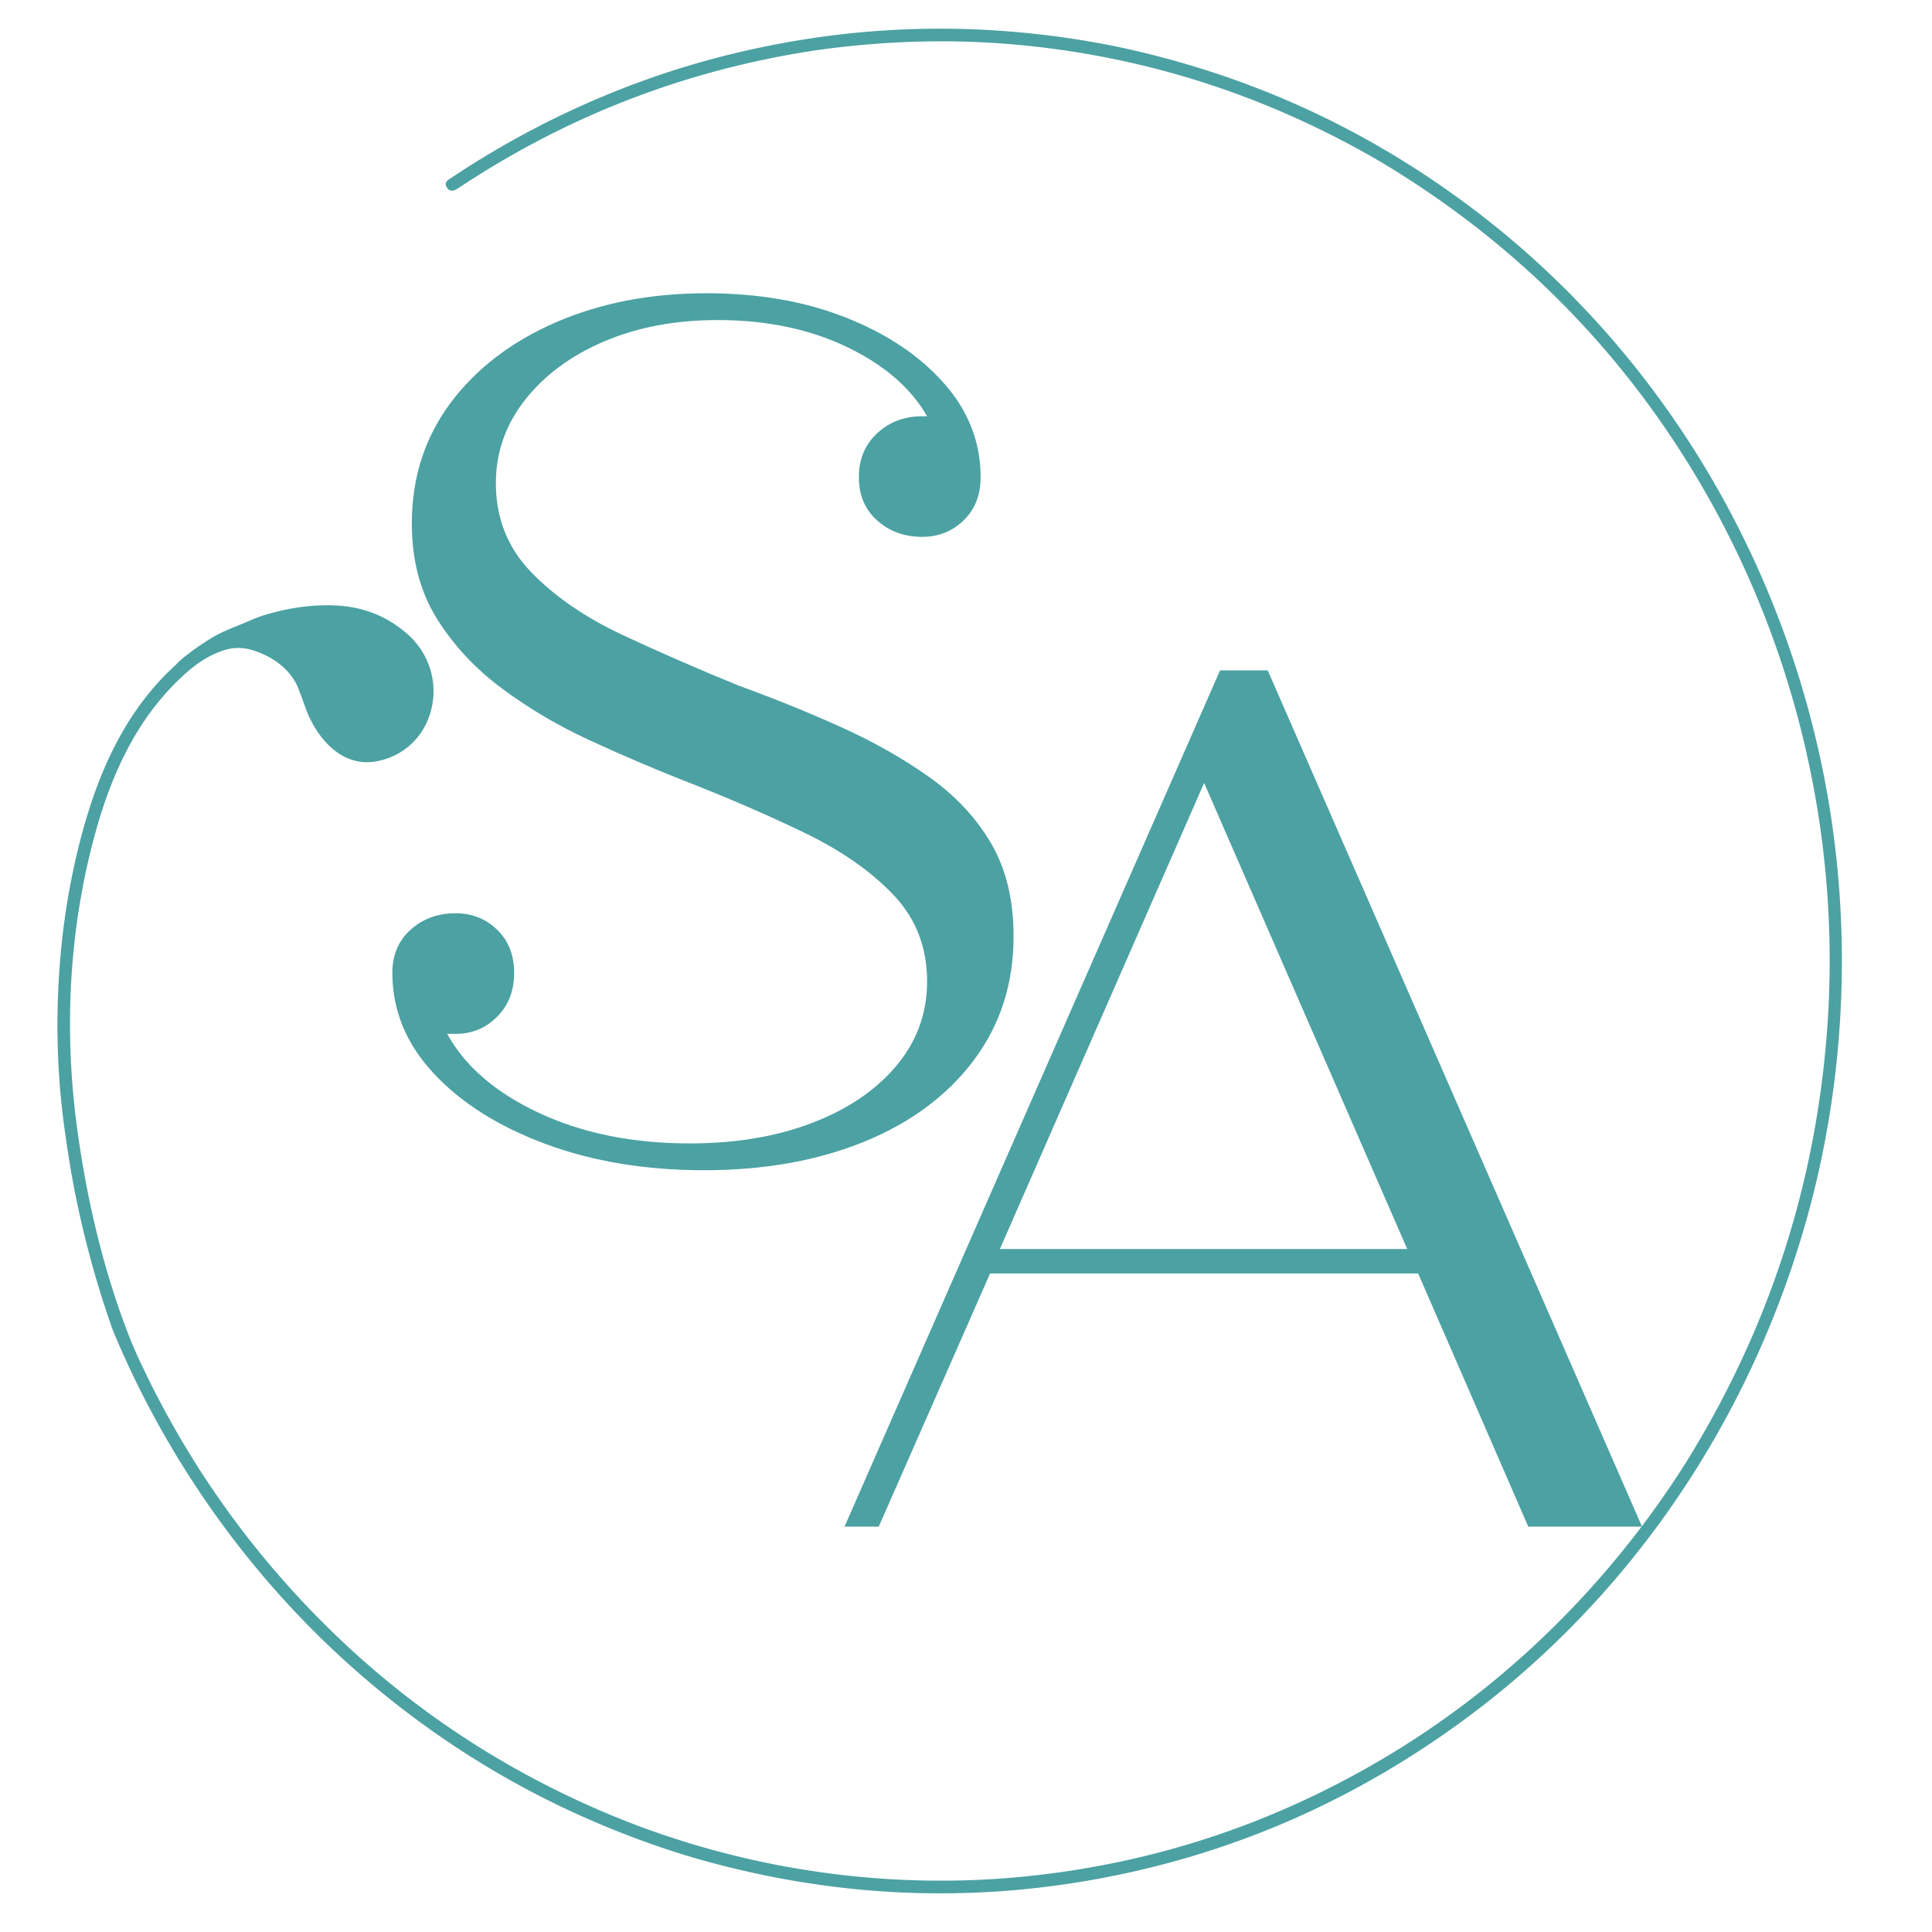
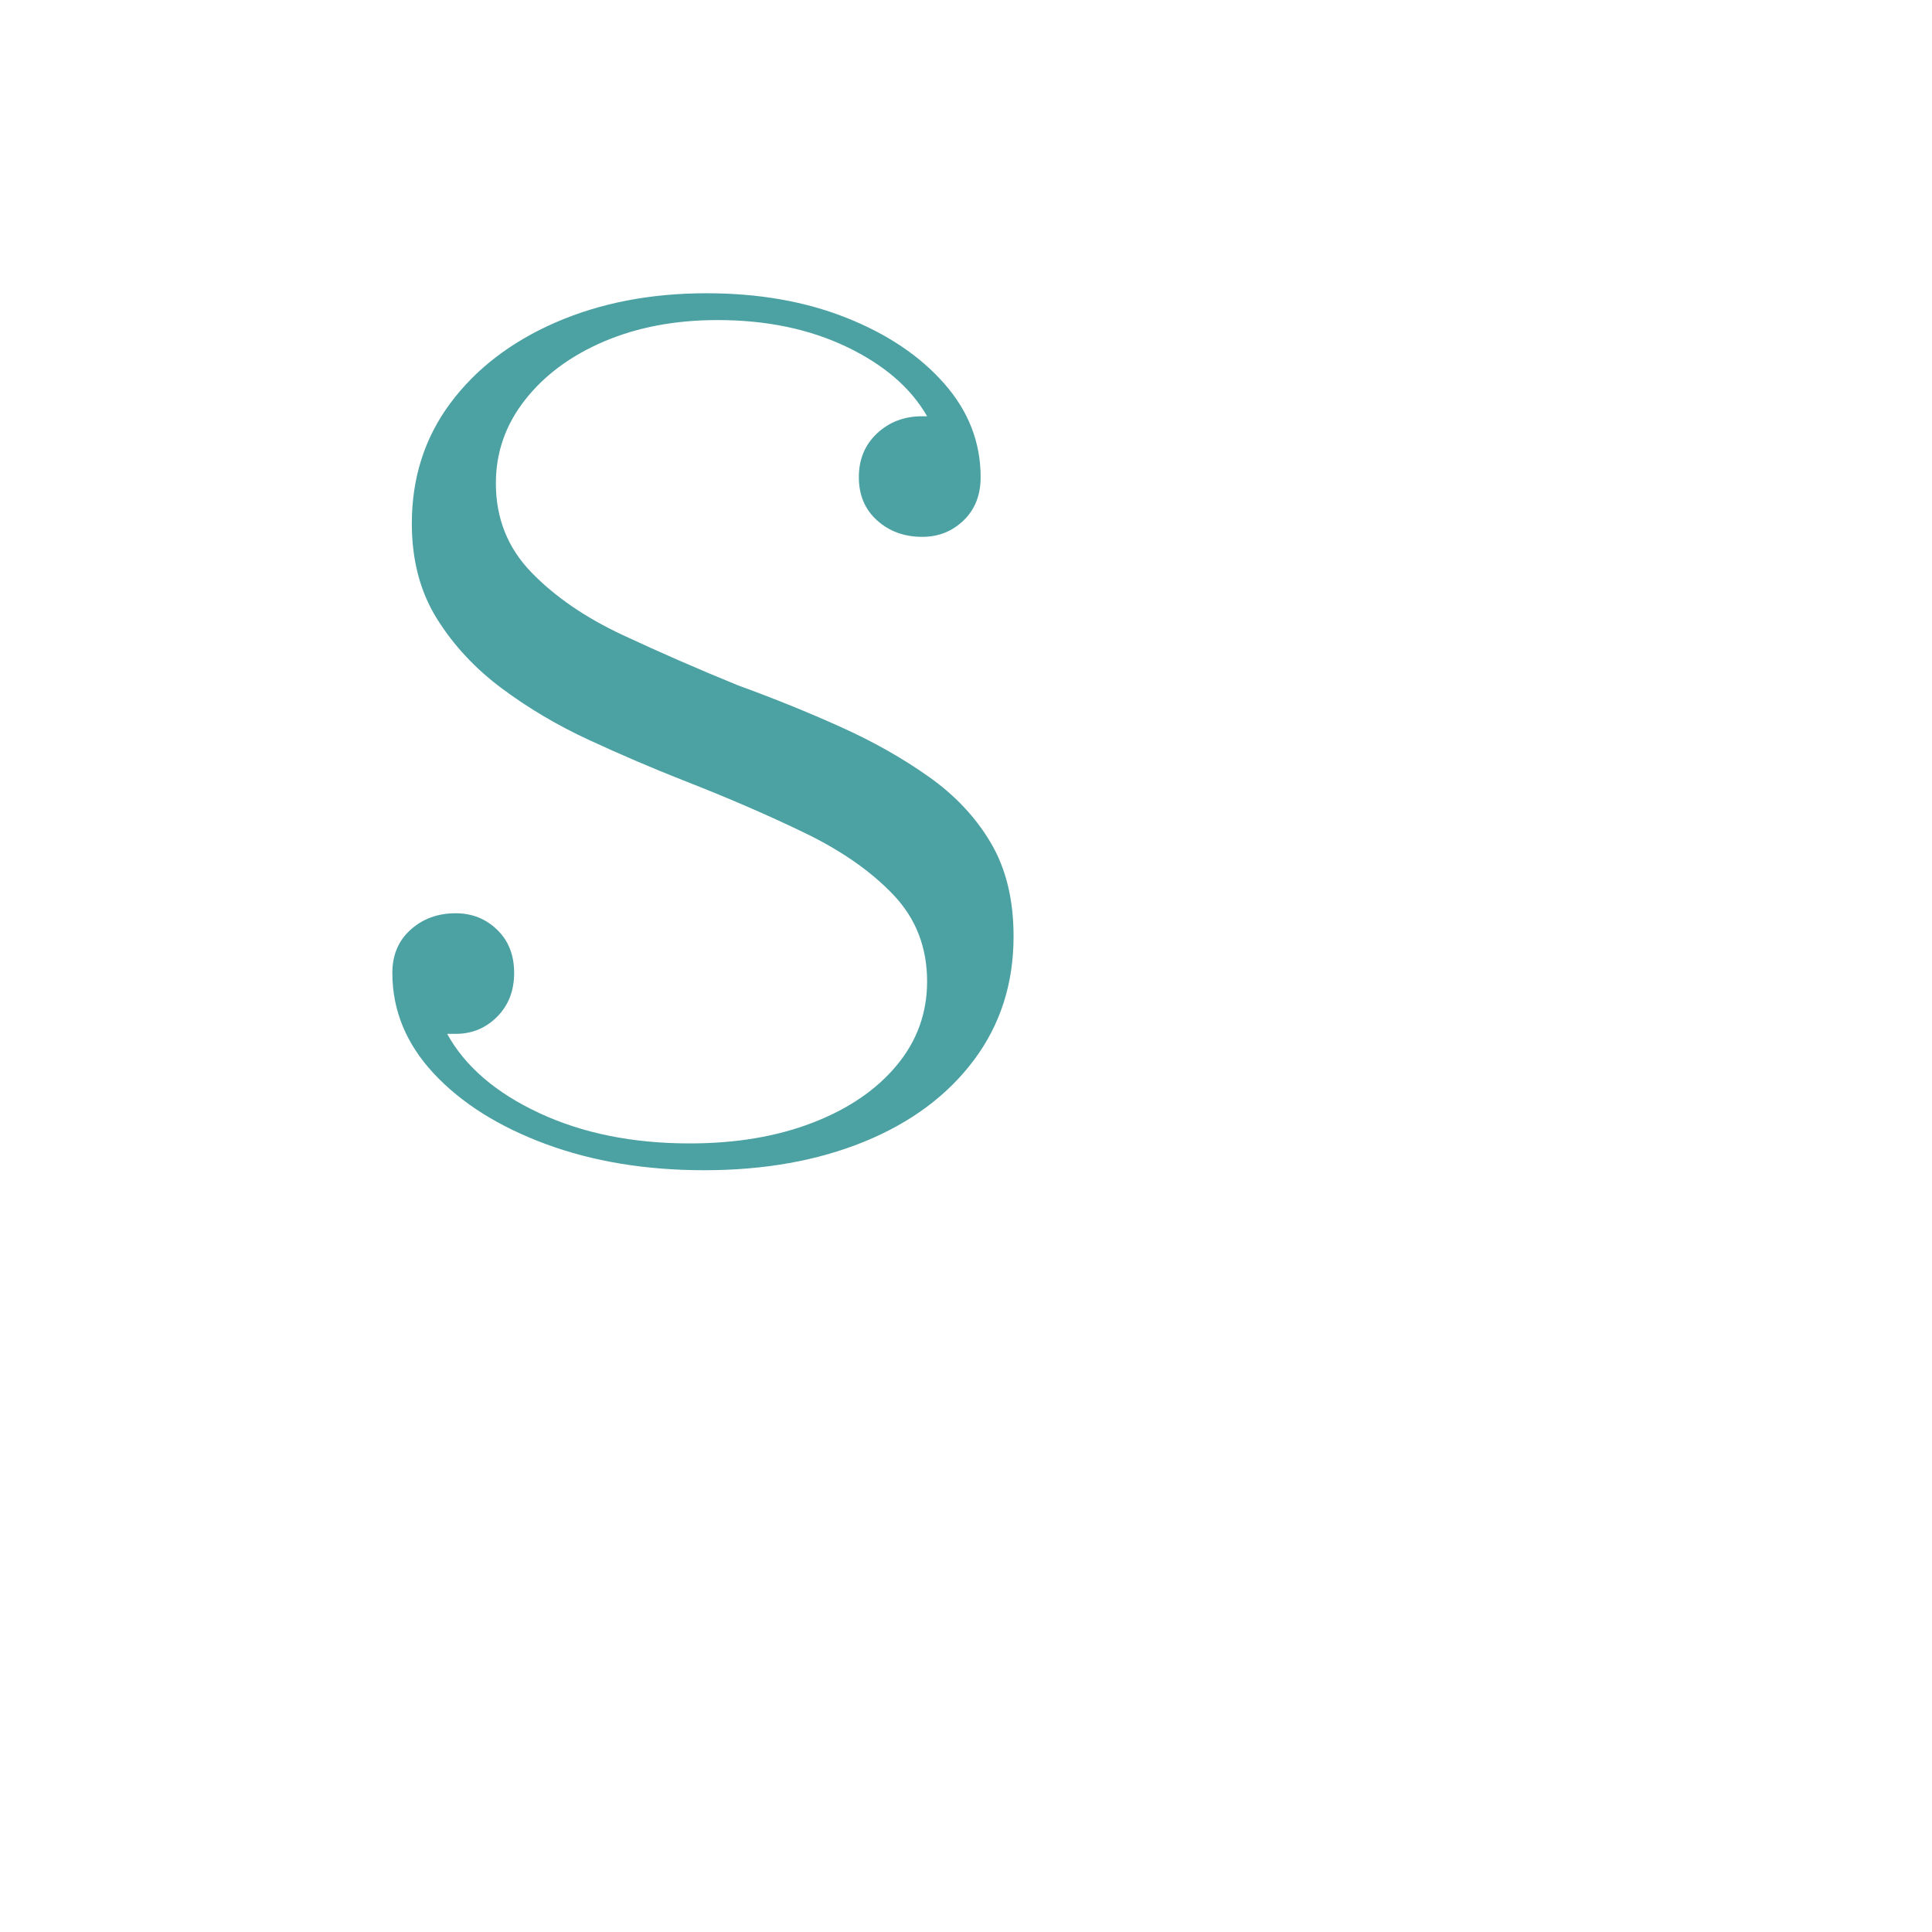
<svg xmlns="http://www.w3.org/2000/svg" width="500" zoomAndPan="magnify" viewBox="0 0 375 375" height="500" preserveAspectRatio="xMidYMid meet" version="1.2">
  <defs>
    <clipPath id="996ca5ad07">
-       <path d="M 11.137 5.422 L 357.637 5.422 L 357.637 367.672 L 11.137 367.672 Z M 11.137 5.422" />
-     </clipPath>
+       </clipPath>
  </defs>
  <g id="f61a039be6">
    <g clip-rule="nonzero" clip-path="url(#996ca5ad07)">
-       <path style="stroke:none;fill-rule:nonzero;fill:#4ca1a3;fill-opacity:1;" d="M 116.184 351.289 L 117.391 351.805 L 118.605 352.316 L 119.824 352.816 L 121.047 353.305 L 122.273 353.785 L 123.508 354.258 L 124.742 354.719 L 125.98 355.168 L 127.227 355.609 L 128.477 356.043 L 129.73 356.465 L 130.984 356.879 L 132.25 357.281 L 133.516 357.676 L 134.781 358.059 L 136.055 358.43 L 137.328 358.793 L 138.605 359.145 L 139.887 359.488 L 141.172 359.82 L 142.457 360.145 L 143.746 360.457 L 145.039 360.762 L 146.336 361.051 L 147.633 361.336 L 148.934 361.609 L 150.234 361.871 L 151.539 362.121 L 152.844 362.359 L 154.152 362.594 L 155.461 362.812 L 156.773 363.023 L 158.086 363.223 L 159.402 363.414 L 160.715 363.594 L 162.031 363.762 L 163.352 363.922 L 164.668 364.07 L 165.988 364.207 L 167.309 364.332 L 168.629 364.449 L 169.949 364.555 L 171.27 364.652 L 172.594 364.734 L 173.914 364.809 L 175.234 364.875 L 176.559 364.926 L 177.879 364.969 L 179.199 365 L 180.523 365.023 L 181.844 365.035 L 183.16 365.035 L 184.48 365.027 L 185.801 365.008 L 187.117 364.977 L 188.434 364.934 L 189.746 364.883 L 191.062 364.82 L 192.371 364.75 L 193.684 364.664 L 194.992 364.57 L 196.301 364.465 L 197.605 364.352 L 198.91 364.227 L 199.988 364.113 L 201.066 363.996 L 202.137 363.871 L 203.211 363.738 L 204.281 363.602 L 205.348 363.457 L 206.414 363.309 L 207.477 363.152 L 208.539 362.988 L 209.602 362.816 L 210.66 362.637 L 211.715 362.457 L 212.77 362.266 L 213.82 362.07 L 214.871 361.867 L 215.918 361.66 L 216.965 361.445 L 218.008 361.223 L 219.051 360.992 L 220.09 360.758 L 221.125 360.516 L 222.164 360.266 L 223.195 360.012 L 224.23 359.75 L 225.258 359.484 L 226.285 359.211 L 227.309 358.93 L 228.336 358.645 L 230.375 358.051 L 231.391 357.746 L 232.41 357.43 L 233.57 357.066 L 234.727 356.691 L 235.883 356.305 L 237.035 355.914 L 238.188 355.512 L 239.332 355.102 L 240.477 354.684 L 241.617 354.258 L 242.758 353.824 L 243.895 353.383 L 245.027 352.93 L 246.156 352.469 L 247.289 352 L 248.414 351.523 L 249.539 351.039 L 250.656 350.543 L 251.773 350.043 L 252.891 349.531 L 254.004 349.008 L 255.113 348.484 L 256.223 347.945 L 257.324 347.398 L 258.43 346.844 L 259.527 346.285 L 260.625 345.711 L 261.719 345.133 L 262.809 344.543 L 263.898 343.949 L 264.984 343.344 L 266.07 342.727 L 267.148 342.105 L 268.227 341.477 L 269.281 340.852 L 270.332 340.215 L 271.379 339.57 L 272.418 338.922 L 273.457 338.262 L 274.488 337.598 L 275.516 336.922 L 276.543 336.242 L 277.562 335.551 L 278.574 334.855 L 279.586 334.148 L 280.59 333.438 L 281.594 332.715 L 282.59 331.988 L 283.582 331.254 L 284.566 330.512 L 285.551 329.762 L 286.527 329.004 L 287.5 328.238 L 288.465 327.469 L 289.426 326.688 L 290.383 325.902 L 291.336 325.109 L 292.277 324.305 L 293.219 323.496 L 294.156 322.684 L 295.086 321.859 L 296.012 321.031 L 296.93 320.195 L 297.844 319.352 L 298.75 318.5 L 299.652 317.645 L 300.551 316.777 L 301.441 315.91 L 302.324 315.031 L 303.207 314.148 L 304.078 313.258 L 304.945 312.359 L 305.809 311.457 L 306.664 310.547 L 307.516 309.629 L 308.359 308.707 L 309.195 307.777 L 310.027 306.844 L 310.852 305.902 L 311.672 304.953 L 312.484 304 L 313.289 303.039 L 314.09 302.07 L 314.887 301.098 L 315.668 300.121 L 316.453 299.137 L 317.227 298.148 L 317.992 297.152 L 318.754 296.152 L 319.508 295.145 L 320.254 294.129 L 320.996 293.113 L 321.73 292.086 L 322.457 291.059 L 323.176 290.023 L 323.891 288.984 L 324.598 287.938 L 325.297 286.891 L 326.055 285.73 L 326.789 284.586 L 327.5 283.453 L 328.188 282.336 L 328.902 281.152 L 329.605 279.965 L 330.305 278.77 L 330.992 277.578 L 331.668 276.379 L 332.336 275.18 L 332.992 273.973 L 333.645 272.77 L 334.281 271.559 L 334.91 270.344 L 335.531 269.129 L 336.141 267.91 L 336.742 266.688 L 337.332 265.461 L 337.914 264.23 L 338.484 263 L 339.047 261.766 L 339.598 260.527 L 340.145 259.285 L 340.676 258.043 L 341.199 256.793 L 341.715 255.543 L 342.219 254.289 L 342.711 253.035 L 343.195 251.777 L 343.672 250.512 L 344.137 249.246 L 344.594 247.977 L 345.039 246.707 L 345.477 245.43 L 345.906 244.152 L 346.324 242.871 L 346.723 241.609 L 347.113 240.344 L 347.496 239.078 L 347.871 237.809 L 348.234 236.535 L 348.59 235.258 L 348.934 233.98 L 349.27 232.699 L 349.598 231.41 L 349.914 230.125 L 350.223 228.832 L 350.523 227.539 L 350.812 226.242 L 351.094 224.941 L 351.363 223.641 L 351.625 222.332 L 351.879 221.023 L 352.121 219.711 L 352.355 218.398 L 352.582 217.078 L 352.797 215.758 L 353 214.434 L 353.199 213.105 L 353.387 211.777 L 353.566 210.441 L 353.734 209.109 L 353.895 207.77 L 354.047 206.426 L 354.184 205.082 L 354.316 203.734 L 354.441 202.383 L 354.555 201.031 L 354.699 199.113 L 354.82 197.195 L 354.926 195.277 L 355.008 193.355 L 355.07 191.43 L 355.113 189.508 L 355.137 187.582 L 355.137 185.656 L 355.117 183.727 L 355.082 181.805 L 355.023 179.879 L 354.941 177.953 L 354.84 176.027 L 354.719 174.102 L 354.578 172.18 L 354.422 170.254 L 354.238 168.336 L 354.035 166.414 L 353.816 164.496 L 353.574 162.578 L 353.312 160.668 L 353.027 158.758 L 352.727 156.848 L 352.406 154.945 L 352.062 153.043 L 351.699 151.145 L 351.316 149.25 L 350.914 147.363 L 350.496 145.477 L 350.051 143.594 L 349.59 141.719 L 349.109 139.848 L 348.609 137.984 L 348.09 136.121 L 347.547 134.266 L 346.988 132.418 L 346.414 130.574 L 345.812 128.738 L 345.199 126.91 L 344.562 125.086 L 343.91 123.27 L 343.234 121.465 L 342.543 119.664 L 341.828 117.871 L 341.102 116.086 L 340.352 114.309 L 339.586 112.543 L 338.801 110.781 L 337.996 109.031 L 337.172 107.289 L 336.332 105.559 L 335.477 103.836 L 334.598 102.125 L 333.707 100.418 L 332.793 98.727 L 331.867 97.043 L 330.918 95.375 L 329.957 93.711 L 328.973 92.062 L 327.977 90.422 L 326.961 88.801 L 325.93 87.184 L 324.879 85.578 L 323.816 83.984 L 322.742 82.422 L 321.66 80.871 L 320.559 79.336 L 319.445 77.816 L 318.316 76.309 L 317.172 74.816 L 316.016 73.336 L 314.84 71.871 L 313.656 70.418 L 312.453 68.984 L 311.238 67.559 L 310.008 66.148 L 308.762 64.754 L 307.5 63.375 L 306.223 62.008 L 304.938 60.656 L 303.984 59.672 L 303.023 58.699 L 302.055 57.734 L 301.078 56.773 L 300.094 55.824 L 299.105 54.883 L 298.105 53.945 L 297.098 53.016 L 296.082 52.098 L 295.059 51.184 L 294.031 50.277 L 292.992 49.379 L 291.945 48.488 L 290.891 47.605 L 289.828 46.727 L 288.762 45.863 L 287.684 45 L 286.602 44.145 L 285.504 43.301 L 284.402 42.461 L 283.297 41.633 L 282.18 40.809 L 281.055 39.992 L 279.926 39.188 L 278.785 38.387 L 277.637 37.594 L 276.484 36.809 L 275.316 36.031 L 274.145 35.258 L 272.969 34.496 L 271.781 33.738 L 270.586 32.992 L 269.434 32.285 L 268.273 31.586 L 267.113 30.906 L 265.949 30.238 L 264.781 29.582 L 263.609 28.934 L 262.438 28.301 L 261.258 27.672 L 260.078 27.059 L 258.898 26.449 L 257.715 25.855 L 256.527 25.266 L 255.336 24.688 L 254.145 24.121 L 252.945 23.562 L 251.746 23.016 L 250.547 22.477 L 249.344 21.949 L 248.137 21.43 L 246.926 20.918 L 245.715 20.422 L 244.5 19.934 L 243.285 19.453 L 242.066 18.984 L 240.84 18.52 L 239.617 18.07 L 238.387 17.633 L 237.156 17.203 L 235.922 16.781 L 234.688 16.367 L 233.449 15.969 L 232.207 15.574 L 230.961 15.195 L 229.715 14.824 L 228.465 14.461 L 227.215 14.105 L 226.281 13.855 L 225.352 13.605 L 224.422 13.359 L 223.488 13.121 L 221.613 12.66 L 220.68 12.441 L 219.738 12.223 L 218.797 12.012 L 217.855 11.805 L 216.91 11.605 L 215.965 11.41 L 215.02 11.219 L 214.07 11.035 L 213.121 10.855 L 212.168 10.68 L 211.219 10.512 L 210.262 10.348 L 209.309 10.191 L 208.348 10.035 L 207.391 9.891 L 206.43 9.746 L 205.469 9.613 L 204.504 9.48 L 203.539 9.355 L 202.574 9.234 L 201.605 9.117 L 199.668 8.906 L 198.695 8.805 L 197.719 8.715 L 196.746 8.625 L 195.676 8.535 L 194.605 8.453 L 193.535 8.379 L 192.461 8.309 L 191.387 8.246 L 190.312 8.195 L 189.234 8.148 L 188.152 8.105 L 187.074 8.074 L 185.988 8.051 L 184.906 8.031 L 183.82 8.02 L 181.641 8.02 L 180.551 8.031 L 179.461 8.051 L 178.363 8.074 L 177.27 8.105 L 176.172 8.145 L 175.074 8.195 L 173.973 8.246 L 172.867 8.309 L 171.766 8.375 L 170.66 8.449 L 169.555 8.535 L 168.445 8.621 L 167.336 8.719 L 166.223 8.82 L 165.109 8.934 L 163.992 9.051 L 162.879 9.18 L 161.758 9.309 L 160.395 9.484 L 159.035 9.668 L 157.68 9.867 L 156.332 10.078 L 155.234 10.262 L 154.137 10.449 L 153.043 10.645 L 151.953 10.844 L 149.781 11.266 L 148.699 11.488 L 147.617 11.719 L 146.539 11.953 L 145.465 12.191 L 144.391 12.441 L 143.32 12.695 L 142.254 12.957 L 141.191 13.223 L 140.125 13.496 L 139.066 13.777 L 138.012 14.066 L 136.957 14.359 L 135.906 14.66 L 134.852 14.969 L 133.805 15.281 L 132.762 15.602 L 131.719 15.93 L 130.68 16.262 L 128.609 16.949 L 127.574 17.309 L 126.547 17.664 L 125.52 18.031 L 124.496 18.406 L 123.477 18.789 L 122.457 19.176 L 121.363 19.598 L 120.277 20.031 L 119.188 20.465 L 118.105 20.914 L 117.023 21.367 L 115.949 21.828 L 114.875 22.297 L 113.801 22.777 L 112.73 23.258 L 111.668 23.75 L 110.602 24.25 L 109.547 24.758 L 108.488 25.273 L 107.434 25.793 L 106.383 26.328 L 105.336 26.863 L 104.289 27.41 L 103.25 27.965 L 102.207 28.523 L 101.172 29.09 L 100.137 29.668 L 99.109 30.254 L 98.082 30.844 L 97.059 31.445 L 96.035 32.051 L 95.02 32.668 L 94 33.285 L 92.988 33.918 L 91.977 34.555 L 90.973 35.199 L 89.969 35.852 L 88.965 36.512 L 88.719 36.668 L 88.504 36.793 L 88.293 36.887 L 88.102 36.957 L 88.008 36.98 L 87.918 37 L 87.828 37.012 L 87.738 37.016 L 87.656 37.012 L 87.574 37.004 L 87.496 36.992 L 87.418 36.969 L 87.324 36.938 L 87.234 36.891 L 87.148 36.836 L 87.062 36.773 L 86.984 36.699 L 86.906 36.617 L 86.828 36.523 L 86.758 36.418 L 86.688 36.305 L 86.633 36.191 L 86.586 36.086 L 86.551 35.98 L 86.531 35.875 L 86.52 35.773 L 86.523 35.676 L 86.531 35.578 L 86.559 35.477 L 86.598 35.379 L 86.648 35.285 L 86.711 35.195 L 86.785 35.105 L 86.875 35.02 L 86.977 34.934 L 87.09 34.852 L 88.609 33.844 L 90.141 32.848 L 91.676 31.871 L 93.23 30.906 L 94.785 29.965 L 96.355 29.031 L 97.93 28.121 L 99.52 27.227 L 101.109 26.348 L 102.715 25.488 L 104.324 24.645 L 105.941 23.816 L 107.566 23.008 L 109.199 22.219 L 110.84 21.441 L 112.484 20.688 L 114.137 19.949 L 115.797 19.23 L 117.461 18.531 L 119.133 17.844 L 120.809 17.18 L 122.492 16.531 L 124.176 15.906 L 125.867 15.297 L 127.562 14.707 L 129.266 14.133 L 130.969 13.582 L 132.68 13.047 L 134.391 12.535 L 136.105 12.039 L 137.824 11.562 L 139.551 11.105 L 140.66 10.82 L 141.773 10.543 L 142.883 10.273 L 143.996 10.012 L 145.109 9.754 L 147.336 9.27 L 148.449 9.039 L 149.562 8.812 L 150.676 8.594 L 151.789 8.387 L 152.902 8.184 L 154.02 7.988 L 155.137 7.801 L 156.254 7.625 L 157.367 7.453 L 158.484 7.285 L 159.602 7.129 L 160.719 6.98 L 161.836 6.84 L 162.953 6.703 L 164.07 6.578 L 165.188 6.457 L 166.309 6.344 L 167.426 6.242 L 168.547 6.145 L 169.668 6.055 L 170.785 5.973 L 171.906 5.898 L 173.023 5.832 L 174.148 5.77 L 175.266 5.719 L 176.453 5.672 L 177.633 5.637 L 178.816 5.605 L 180 5.586 L 181.184 5.57 L 182.367 5.566 L 183.551 5.57 L 184.738 5.582 L 185.926 5.602 L 187.109 5.629 L 188.297 5.668 L 189.48 5.711 L 190.668 5.766 L 191.855 5.828 L 193.043 5.898 L 194.23 5.98 L 195.418 6.066 L 196.609 6.16 L 197.797 6.266 L 198.984 6.375 L 200.176 6.496 L 201.363 6.625 L 202.555 6.762 L 203.746 6.906 L 204.938 7.059 L 206.129 7.223 L 207.32 7.395 L 208.512 7.574 L 209.703 7.758 L 210.895 7.957 L 212.09 8.16 L 213.285 8.371 L 214.582 8.613 L 215.879 8.867 L 217.176 9.137 L 218.469 9.414 L 219.633 9.676 L 220.793 9.945 L 221.949 10.219 L 223.102 10.504 L 224.254 10.793 L 225.398 11.09 L 226.543 11.395 L 227.684 11.707 L 228.82 12.027 L 229.953 12.355 L 231.082 12.688 L 232.211 13.027 L 233.332 13.375 L 234.453 13.73 L 235.57 14.094 L 236.68 14.465 L 237.793 14.84 L 238.898 15.223 L 240 15.617 L 241.098 16.016 L 242.199 16.422 L 243.289 16.836 L 244.379 17.258 L 245.465 17.684 L 246.551 18.121 L 247.629 18.559 L 248.703 19.008 L 249.777 19.465 L 250.848 19.93 L 251.914 20.402 L 252.977 20.883 L 254.035 21.367 L 255.117 21.871 L 256.199 22.387 L 257.277 22.906 L 258.352 23.438 L 259.418 23.973 L 260.484 24.52 L 261.547 25.07 L 262.605 25.629 L 263.66 26.195 L 264.715 26.77 L 265.762 27.355 L 266.809 27.945 L 267.848 28.543 L 268.887 29.148 L 269.922 29.762 L 270.953 30.383 L 271.98 31.012 L 273.004 31.648 L 274.023 32.289 L 275.039 32.941 L 276.055 33.602 L 277.062 34.266 L 278.07 34.941 L 279.07 35.621 L 280.07 36.312 L 281.066 37.008 L 282.055 37.715 L 283.047 38.426 L 284.031 39.145 L 285.012 39.871 L 285.988 40.609 L 286.965 41.352 L 287.734 41.949 L 288.504 42.551 L 289.27 43.152 L 290.031 43.762 L 290.789 44.375 L 291.547 44.992 L 292.297 45.613 L 293.043 46.238 L 293.789 46.871 L 294.531 47.504 L 295.27 48.145 L 296.004 48.785 L 296.734 49.434 L 298.188 50.738 L 298.906 51.398 L 299.621 52.066 L 300.336 52.73 L 301.047 53.402 L 301.754 54.078 L 302.457 54.758 L 303.152 55.445 L 303.852 56.129 L 304.539 56.824 L 305.23 57.52 L 306.598 58.926 L 307.27 59.633 L 307.945 60.344 L 308.613 61.059 L 309.281 61.781 L 310.602 63.227 L 311.254 63.961 L 311.902 64.695 L 312.547 65.434 L 313.191 66.176 L 313.828 66.922 L 314.465 67.672 L 315.094 68.426 L 315.723 69.184 L 316.344 69.945 L 316.961 70.707 L 317.574 71.473 L 318.188 72.246 L 318.793 73.023 L 319.992 74.582 L 320.586 75.367 L 321.176 76.156 L 322.344 77.742 L 323.492 79.348 L 324.629 80.961 L 325.742 82.59 L 326.84 84.23 L 327.922 85.883 L 328.984 87.547 L 330.031 89.227 L 331.059 90.918 L 332.07 92.621 L 333.062 94.34 L 334.039 96.066 L 334.996 97.801 L 335.93 99.551 L 336.852 101.309 L 337.754 103.078 L 338.633 104.859 L 339.496 106.652 L 340.344 108.449 L 341.168 110.262 L 341.973 112.078 L 342.758 113.91 L 343.527 115.746 L 344.273 117.594 L 345 119.449 L 345.711 121.312 L 346.398 123.184 L 347.066 125.062 L 347.719 126.949 L 348.348 128.844 L 348.957 130.746 L 349.547 132.652 L 350.113 134.57 L 350.66 136.492 L 351.188 138.418 L 351.695 140.352 L 352.184 142.293 L 352.648 144.234 L 353.094 146.188 L 353.402 147.594 L 353.699 149 L 353.984 150.41 L 354.258 151.824 L 354.523 153.246 L 354.773 154.664 L 355.016 156.09 L 355.246 157.516 L 355.465 158.945 L 355.672 160.379 L 355.867 161.812 L 356.055 163.25 L 356.23 164.688 L 356.391 166.129 L 356.547 167.574 L 356.688 169.016 L 356.816 170.461 L 356.934 171.91 L 357.043 173.363 L 357.141 174.812 L 357.223 176.266 L 357.301 177.719 L 357.359 179.176 L 357.414 180.629 L 357.453 182.086 L 357.48 183.543 L 357.5 184.996 L 357.504 186.453 L 357.5 187.91 L 357.48 189.367 L 357.457 190.824 L 357.414 192.281 L 357.367 193.738 L 357.305 195.195 L 357.23 196.648 L 357.148 198.105 L 357.051 199.559 L 356.945 201.008 L 356.828 202.461 L 356.695 203.91 L 356.559 205.359 L 356.406 206.805 L 356.242 208.25 L 356.07 209.691 L 355.887 211.133 L 355.691 212.57 L 355.484 214.012 L 355.266 215.445 L 355.035 216.879 L 354.797 218.305 L 354.543 219.73 L 354.281 221.156 L 354.008 222.578 L 353.723 223.996 L 353.43 225.41 L 353.121 226.824 L 352.809 228.23 L 352.477 229.637 L 352.141 231.035 L 351.789 232.43 L 351.43 233.824 L 351.059 235.215 L 350.676 236.598 L 350.285 237.977 L 349.75 239.797 L 349.195 241.609 L 348.625 243.418 L 348.035 245.219 L 347.43 247.012 L 346.805 248.797 L 346.16 250.578 L 345.5 252.348 L 344.82 254.113 L 344.129 255.871 L 343.414 257.621 L 342.68 259.363 L 341.934 261.098 L 341.168 262.824 L 340.387 264.539 L 339.586 266.25 L 338.77 267.949 L 337.938 269.637 L 337.082 271.32 L 336.219 272.992 L 335.332 274.652 L 334.434 276.305 L 333.516 277.945 L 332.582 279.578 L 331.633 281.195 L 330.668 282.809 L 329.688 284.406 L 328.691 285.996 L 327.676 287.57 L 326.648 289.141 L 325.605 290.691 L 324.543 292.234 L 323.469 293.766 L 322.379 295.285 L 321.273 296.789 L 320.152 298.281 L 319.02 299.762 L 317.867 301.234 L 316.707 302.691 L 315.527 304.133 L 314.336 305.562 L 313.125 306.98 L 311.906 308.379 L 310.672 309.773 L 309.422 311.145 L 308.16 312.508 L 306.883 313.855 L 305.594 315.188 L 304.293 316.508 L 302.977 317.812 L 301.645 319.102 L 300.305 320.379 L 298.949 321.637 L 297.582 322.883 L 296.203 324.113 L 294.812 325.328 L 293.406 326.531 L 291.992 327.715 L 290.562 328.883 L 289.121 330.035 L 287.672 331.172 L 286.207 332.297 L 284.734 333.402 L 283.246 334.492 L 282.074 335.336 L 280.895 336.168 L 279.711 336.992 L 278.523 337.805 L 277.332 338.605 L 276.137 339.395 L 274.938 340.176 L 273.734 340.945 L 272.527 341.699 L 271.316 342.449 L 270.098 343.184 L 268.879 343.91 L 267.656 344.621 L 266.426 345.324 L 265.191 346.02 L 263.957 346.699 L 262.715 347.371 L 261.469 348.031 L 260.219 348.68 L 258.965 349.316 L 257.707 349.945 L 256.445 350.559 L 255.18 351.168 L 253.91 351.762 L 252.637 352.344 L 251.355 352.918 L 250.074 353.48 L 248.785 354.031 L 247.492 354.57 L 246.199 355.102 L 244.898 355.617 L 243.594 356.125 L 242.602 356.504 L 241.605 356.875 L 240.605 357.242 L 239.605 357.602 L 237.598 358.305 L 236.59 358.645 L 235.578 358.977 L 234.566 359.305 L 233.551 359.629 L 231.512 360.254 L 230.488 360.555 L 229.465 360.852 L 228.434 361.145 L 227.406 361.426 L 226.375 361.707 L 225.34 361.977 L 224.301 362.246 L 223.262 362.504 L 221.176 363.004 L 220.129 363.242 L 219.078 363.477 L 218.031 363.703 L 216.973 363.926 L 215.918 364.141 L 214.859 364.348 L 213.797 364.555 L 212.734 364.75 L 211.668 364.941 L 210.598 365.125 L 208.801 365.418 L 207.008 365.691 L 205.211 365.945 L 203.418 366.18 L 201.621 366.398 L 199.828 366.594 L 198.031 366.773 L 196.234 366.93 L 194.438 367.07 L 192.645 367.188 L 190.852 367.285 L 189.055 367.367 L 187.258 367.426 L 185.465 367.469 L 183.668 367.492 L 181.875 367.496 L 180.438 367.484 L 179.004 367.461 L 177.57 367.422 L 176.133 367.375 L 174.699 367.312 L 173.262 367.238 L 171.828 367.152 L 170.391 367.051 L 168.957 366.941 L 167.523 366.82 L 166.086 366.684 L 164.652 366.535 L 163.215 366.375 L 161.781 366.203 L 160.344 366.016 L 158.91 365.816 L 157.473 365.605 L 156.043 365.387 L 154.605 365.148 L 153.172 364.902 L 151.734 364.645 L 150.305 364.371 L 148.867 364.086 L 147.434 363.789 L 145.996 363.477 L 144.566 363.156 L 143.129 362.82 L 141.695 362.473 L 140.262 362.113 L 138.828 361.742 L 137.395 361.359 L 135.957 360.965 L 134.641 360.586 L 133.312 360.188 L 131.977 359.777 L 130.633 359.348 L 128.531 358.652 L 127.488 358.293 L 126.445 357.93 L 125.406 357.559 L 124.371 357.184 L 123.336 356.805 L 122.309 356.414 L 121.285 356.02 L 120.266 355.621 L 119.246 355.215 L 118.23 354.805 L 117.219 354.387 L 116.211 353.961 L 115.207 353.531 L 114.207 353.098 L 113.207 352.656 L 112.211 352.207 L 111.223 351.754 L 110.23 351.297 L 109.246 350.832 L 108.266 350.359 L 107.289 349.883 L 106.312 349.398 L 105.344 348.91 L 104.375 348.414 L 103.41 347.914 L 102.449 347.406 L 101.492 346.895 L 99.586 345.848 L 98.641 345.316 L 97.652 344.758 L 96.668 344.188 L 95.688 343.613 L 94.711 343.031 L 93.742 342.441 L 92.773 341.848 L 91.809 341.246 L 90.848 340.641 L 89.891 340.023 L 88.934 339.402 L 87.984 338.777 L 86.094 337.504 L 85.156 336.855 L 84.219 336.203 L 83.289 335.539 L 82.363 334.875 L 81.438 334.203 L 80.516 333.523 L 79.598 332.836 L 78.684 332.145 L 77.773 331.445 L 76.867 330.738 L 75.969 330.027 L 75.07 329.305 L 74.172 328.578 L 73.281 327.848 L 72.395 327.109 L 71.512 326.363 L 70.633 325.613 L 69.754 324.855 L 68.883 324.09 L 67.973 323.281 L 67.062 322.465 L 66.164 321.641 L 65.27 320.809 L 64.379 319.973 L 63.492 319.129 L 62.609 318.281 L 61.734 317.422 L 60 315.688 L 59.145 314.809 L 58.293 313.926 L 57.445 313.039 L 56.605 312.141 L 55.77 311.238 L 54.941 310.332 L 54.117 309.418 L 53.301 308.492 L 52.488 307.57 L 51.68 306.637 L 50.883 305.695 L 50.09 304.75 L 49.301 303.801 L 48.523 302.848 L 47.746 301.883 L 46.977 300.918 L 46.215 299.945 L 45.461 298.969 L 44.711 297.984 L 43.969 296.992 L 43.234 295.996 L 42.504 295 L 41.781 293.992 L 41.066 292.984 L 40.355 291.965 L 39.652 290.945 L 38.957 289.922 L 38.27 288.891 L 37.586 287.859 L 36.914 286.82 L 36.246 285.773 L 35.586 284.727 L 34.934 283.672 L 34.285 282.617 L 33.645 281.551 L 33.016 280.488 L 32.391 279.414 L 31.773 278.34 L 31.164 277.262 L 30.562 276.18 L 29.965 275.094 L 29.379 274.004 L 28.801 272.91 L 28.227 271.809 L 27.66 270.707 L 27.105 269.602 L 26.555 268.492 L 26.012 267.379 L 25.48 266.262 L 24.953 265.145 L 24.434 264.02 L 23.926 262.895 L 23.422 261.77 L 22.926 260.637 L 22.496 259.621 L 22.129 258.746 L 21.84 258.004 L 21.613 257.398 L 21.258 256.355 L 20.902 255.316 L 20.559 254.277 L 20.215 253.23 L 19.883 252.191 L 19.555 251.148 L 19.234 250.102 L 18.918 249.059 L 18.605 248.012 L 18.305 246.965 L 18.008 245.918 L 17.715 244.871 L 17.43 243.82 L 17.152 242.773 L 16.879 241.727 L 16.617 240.672 L 16.355 239.625 L 16.102 238.57 L 15.855 237.52 L 15.613 236.469 L 15.379 235.414 L 14.926 233.305 L 14.711 232.246 L 14.5 231.191 L 14.297 230.137 L 14.102 229.078 L 13.91 228.02 L 13.723 226.961 L 13.547 225.898 L 13.375 224.84 L 13.207 223.777 L 13.012 222.5 L 12.82 221.18 L 12.625 219.82 L 12.434 218.414 L 12.309 217.445 L 12.188 216.48 L 12.074 215.508 L 11.969 214.535 L 11.863 213.559 L 11.77 212.586 L 11.684 211.609 L 11.602 210.629 L 11.531 209.648 L 11.465 208.668 L 11.402 207.688 L 11.348 206.703 L 11.297 205.715 L 11.258 204.73 L 11.223 203.738 L 11.195 202.75 L 11.156 200.766 L 11.148 199.77 L 11.148 198.773 L 11.156 197.777 L 11.168 196.777 L 11.184 195.777 L 11.211 194.777 L 11.238 193.773 L 11.277 192.766 L 11.324 191.762 L 11.375 190.754 L 11.43 189.746 L 11.496 188.734 L 11.566 187.723 L 11.645 186.707 L 11.773 185.188 L 11.918 183.676 L 12.078 182.164 L 12.254 180.66 L 12.445 179.164 L 12.652 177.672 L 12.875 176.184 L 13.113 174.703 L 13.371 173.227 L 13.641 171.754 L 13.926 170.289 L 14.227 168.832 L 14.543 167.375 L 14.875 165.926 L 15.223 164.48 L 15.59 163.043 L 15.93 161.746 L 16.281 160.477 L 16.641 159.238 L 17.008 158.016 L 17.387 156.82 L 17.77 155.645 L 18.164 154.492 L 18.57 153.359 L 18.984 152.25 L 19.41 151.156 L 19.844 150.086 L 20.289 149.031 L 20.746 147.996 L 21.215 146.977 L 21.691 145.977 L 22.184 144.996 L 22.68 144.027 L 23.195 143.078 L 23.719 142.145 L 24.254 141.227 L 24.801 140.328 L 25.359 139.441 L 25.934 138.574 L 26.516 137.723 L 27.109 136.887 L 27.719 136.066 L 28.34 135.262 L 28.969 134.477 L 29.613 133.699 L 30.273 132.941 L 30.941 132.199 L 31.625 131.469 L 31.977 131.109 L 32.359 130.727 L 32.789 130.309 L 33.383 129.742 L 34.086 129.07 L 34.594 128.566 L 34.871 128.297 L 35.164 128.031 L 35.461 127.773 L 35.77 127.523 L 36.512 126.945 L 37.246 126.391 L 37.977 125.859 L 38.703 125.352 L 39.426 124.863 L 40.141 124.398 L 40.852 123.957 L 41.555 123.539 L 41.98 123.305 L 42.434 123.066 L 42.918 122.824 L 43.438 122.582 L 43.984 122.336 L 44.59 122.078 L 45.262 121.797 L 46.191 121.418 L 47.617 120.836 L 48.156 120.605 L 48.641 120.391 L 48.984 120.242 L 49.332 120.098 L 49.684 119.957 L 50.043 119.82 L 50.406 119.691 L 50.773 119.562 L 51.148 119.441 L 51.527 119.328 L 52.422 119.066 L 53.309 118.828 L 54.195 118.613 L 55.078 118.41 L 55.953 118.23 L 56.828 118.07 L 57.695 117.93 L 58.562 117.809 L 59.422 117.703 L 60.277 117.621 L 61.133 117.555 L 61.98 117.512 L 62.824 117.488 L 63.664 117.48 L 64.5 117.496 L 65.328 117.531 L 65.879 117.566 L 66.422 117.609 L 66.961 117.668 L 67.492 117.734 L 68.023 117.816 L 68.547 117.906 L 69.062 118.012 L 69.578 118.125 L 70.086 118.25 L 70.59 118.387 L 71.086 118.535 L 71.578 118.695 L 72.066 118.863 L 72.551 119.047 L 73.027 119.238 L 73.5 119.445 L 73.875 119.621 L 74.25 119.805 L 74.625 119.992 L 74.992 120.191 L 75.355 120.391 L 75.715 120.605 L 76.074 120.824 L 76.43 121.051 L 76.781 121.285 L 77.129 121.523 L 77.477 121.773 L 77.816 122.031 L 78.152 122.293 L 78.488 122.566 L 78.82 122.844 L 79.148 123.129 L 79.457 123.414 L 79.758 123.703 L 80.051 124 L 80.336 124.309 L 80.609 124.621 L 80.875 124.941 L 81.133 125.27 L 81.383 125.605 L 81.621 125.945 L 81.848 126.293 L 82.066 126.645 L 82.273 127.004 L 82.473 127.367 L 82.66 127.738 L 82.832 128.109 L 83 128.492 L 83.156 128.875 L 83.301 129.262 L 83.434 129.652 L 83.559 130.047 L 83.668 130.445 L 83.766 130.848 L 83.855 131.25 L 83.934 131.656 L 83.996 132.062 L 84.051 132.469 L 84.094 132.879 L 84.125 133.293 L 84.141 133.703 L 84.148 134.117 L 84.145 134.527 L 84.129 134.941 L 84.105 135.297 L 84.07 135.652 L 84.031 136.004 L 83.984 136.359 L 83.922 136.711 L 83.855 137.059 L 83.781 137.406 L 83.695 137.754 L 83.605 138.098 L 83.504 138.441 L 83.395 138.781 L 83.277 139.117 L 83.152 139.457 L 83.016 139.789 L 82.875 140.121 L 82.723 140.445 L 82.598 140.703 L 82.465 140.961 L 82.328 141.211 L 82.188 141.461 L 82.039 141.707 L 81.891 141.945 L 81.734 142.184 L 81.57 142.418 L 81.402 142.648 L 81.234 142.875 L 81.059 143.094 L 80.879 143.312 L 80.691 143.527 L 80.504 143.738 L 80.309 143.941 L 80.109 144.145 L 79.758 144.48 L 79.395 144.805 L 79.016 145.109 L 78.629 145.406 L 78.227 145.688 L 77.816 145.953 L 77.395 146.203 L 76.965 146.438 L 76.523 146.66 L 76.074 146.863 L 75.613 147.055 L 75.148 147.227 L 74.672 147.379 L 74.191 147.52 L 73.703 147.645 L 73.211 147.75 L 72.777 147.824 L 72.348 147.883 L 71.922 147.922 L 71.496 147.941 L 71.07 147.941 L 70.648 147.926 L 70.23 147.891 L 69.812 147.84 L 69.402 147.766 L 68.992 147.676 L 68.586 147.566 L 68.184 147.441 L 67.785 147.297 L 67.387 147.133 L 66.996 146.949 L 66.609 146.754 L 66.223 146.535 L 65.844 146.301 L 65.469 146.047 L 65.098 145.777 L 64.734 145.492 L 64.375 145.188 L 64.02 144.863 L 63.672 144.523 L 63.328 144.168 L 62.992 143.797 L 62.66 143.406 L 62.336 143 L 62.023 142.582 L 61.715 142.152 L 61.418 141.703 L 61.129 141.246 L 60.852 140.773 L 60.586 140.289 L 60.328 139.797 L 60.082 139.293 L 59.852 138.785 L 59.633 138.266 L 59.426 137.746 L 59.23 137.219 L 58.902 136.289 L 58.578 135.395 L 58.254 134.527 L 57.934 133.695 L 57.801 133.371 L 57.66 133.055 L 57.504 132.738 L 57.34 132.43 L 57.164 132.121 L 56.977 131.824 L 56.777 131.527 L 56.57 131.234 L 56.352 130.949 L 56.121 130.668 L 55.883 130.395 L 55.633 130.125 L 55.371 129.859 L 55.102 129.602 L 54.82 129.348 L 54.531 129.105 L 54.23 128.859 L 53.922 128.625 L 53.605 128.398 L 53.277 128.18 L 52.941 127.961 L 52.598 127.758 L 52.246 127.559 L 51.887 127.367 L 51.52 127.184 L 51.148 127.008 L 50.766 126.84 L 50.383 126.684 L 49.988 126.531 L 49.594 126.391 L 49.195 126.258 L 48.793 126.137 L 48.488 126.051 L 48.184 125.98 L 47.875 125.918 L 47.57 125.867 L 47.266 125.824 L 46.961 125.797 L 46.656 125.777 L 46.352 125.77 L 45.961 125.773 L 45.574 125.793 L 45.188 125.832 L 44.797 125.887 L 44.414 125.961 L 44.023 126.051 L 43.637 126.156 L 43.246 126.281 L 42.812 126.434 L 42.383 126.602 L 41.953 126.781 L 41.527 126.973 L 41.105 127.176 L 40.684 127.387 L 40.266 127.613 L 39.852 127.852 L 39.438 128.102 L 39.027 128.363 L 38.617 128.637 L 38.211 128.922 L 37.812 129.223 L 37.41 129.531 L 37.012 129.852 L 36.617 130.184 L 35.91 130.805 L 35.523 131.164 L 35.137 131.52 L 34.758 131.879 L 34.379 132.246 L 34.004 132.617 L 33.633 132.992 L 33.266 133.371 L 32.547 134.145 L 32.195 134.539 L 31.84 134.938 L 31.496 135.336 L 31.148 135.742 L 30.809 136.152 L 30.145 136.988 L 29.812 137.414 L 29.488 137.844 L 29.168 138.277 L 28.848 138.715 L 28.531 139.156 L 28.223 139.605 L 27.914 140.059 L 27.613 140.512 L 27.309 140.973 L 27.016 141.441 L 26.43 142.387 L 26.145 142.867 L 25.863 143.355 L 25.309 144.34 L 24.766 145.344 L 24.242 146.367 L 23.727 147.41 L 23.223 148.477 L 22.734 149.566 L 22.258 150.672 L 21.793 151.809 L 21.34 152.957 L 20.898 154.137 L 20.469 155.34 L 20.051 156.566 L 19.641 157.824 L 19.242 159.105 L 18.852 160.418 L 18.477 161.762 L 18.102 163.137 L 17.891 163.957 L 17.684 164.777 L 17.48 165.605 L 17.281 166.43 L 17.09 167.258 L 16.902 168.09 L 16.719 168.918 L 16.539 169.758 L 16.367 170.594 L 16.199 171.43 L 16.039 172.27 L 15.883 173.113 L 15.586 174.805 L 15.309 176.5 L 15.047 178.203 L 14.812 179.918 L 14.598 181.633 L 14.402 183.355 L 14.227 185.082 L 14.074 186.816 L 13.941 188.555 L 13.828 190.297 L 13.738 192.043 L 13.668 193.797 L 13.621 195.555 L 13.594 197.309 L 13.586 199.07 L 13.602 200.832 L 13.637 202.594 L 13.695 204.359 L 13.77 206.125 L 13.871 207.895 L 13.988 209.66 L 14.129 211.426 L 14.289 213.191 L 14.473 214.957 L 14.672 216.723 L 14.898 218.484 L 15.082 219.84 L 15.273 221.191 L 15.477 222.539 L 15.684 223.875 L 15.902 225.211 L 16.129 226.539 L 16.363 227.859 L 16.602 229.176 L 16.852 230.484 L 17.109 231.789 L 17.375 233.086 L 17.648 234.375 L 17.93 235.656 L 18.219 236.934 L 18.516 238.199 L 18.82 239.461 L 19.133 240.715 L 19.453 241.957 L 19.785 243.195 L 20.117 244.422 L 20.461 245.645 L 20.812 246.859 L 21.172 248.066 L 21.535 249.266 L 21.91 250.453 L 22.293 251.633 L 22.68 252.805 L 23.078 253.973 L 23.48 255.125 L 23.891 256.273 L 24.309 257.41 L 24.738 258.543 L 24.984 259.184 L 25.238 259.824 L 25.496 260.461 L 26.035 261.734 L 26.312 262.367 L 26.594 263 L 26.883 263.629 L 27.32 264.57 L 27.766 265.504 L 28.211 266.434 L 28.664 267.363 L 29.117 268.285 L 29.578 269.207 L 30.047 270.125 L 30.516 271.039 L 30.992 271.949 L 31.473 272.855 L 31.961 273.762 L 32.449 274.66 L 32.945 275.559 L 33.441 276.453 L 33.949 277.344 L 34.457 278.23 L 34.969 279.117 L 35.492 279.996 L 36.016 280.871 L 36.543 281.746 L 37.074 282.617 L 37.613 283.48 L 38.156 284.344 L 38.703 285.207 L 39.258 286.062 L 39.816 286.914 L 40.375 287.762 L 40.941 288.609 L 41.516 289.453 L 42.094 290.293 L 42.672 291.129 L 43.262 291.961 L 43.949 292.926 L 44.641 293.883 L 45.344 294.84 L 46.051 295.789 L 46.762 296.734 L 47.484 297.676 L 48.207 298.613 L 48.941 299.543 L 49.684 300.469 L 50.43 301.395 L 51.184 302.309 L 51.941 303.223 L 52.707 304.133 L 53.477 305.035 L 54.258 305.934 L 55.043 306.828 L 55.895 307.785 L 56.75 308.738 L 57.613 309.68 L 58.48 310.613 L 59.355 311.543 L 60.234 312.461 L 61.117 313.375 L 62.004 314.277 L 62.902 315.176 L 63.801 316.066 L 64.707 316.949 L 65.617 317.824 L 66.531 318.691 L 67.453 319.555 L 68.379 320.406 L 69.309 321.25 L 70.246 322.086 L 71.191 322.918 L 72.137 323.738 L 73.09 324.555 L 74.047 325.363 L 75.012 326.164 L 75.977 326.953 L 76.953 327.738 L 77.934 328.52 L 78.918 329.285 L 79.906 330.051 L 80.902 330.805 L 81.898 331.555 L 82.906 332.293 L 83.918 333.027 L 84.934 333.75 L 85.844 334.391 L 86.762 335.023 L 87.68 335.652 L 88.605 336.277 L 89.531 336.891 L 90.465 337.504 L 91.398 338.109 L 92.34 338.707 L 93.285 339.297 L 94.234 339.887 L 95.188 340.469 L 96.145 341.043 L 98.074 342.176 L 99.043 342.73 L 100.02 343.285 L 100.996 343.828 L 101.98 344.367 L 102.965 344.898 L 103.957 345.426 L 104.953 345.949 L 105.953 346.465 L 106.957 346.973 L 107.965 347.477 L 108.977 347.973 L 109.992 348.465 L 111.016 348.949 L 112.043 349.43 L 113.07 349.906 L 114.102 350.371 L 115.141 350.832 Z M 116.184 351.289" />
-     </g>
+       </g>
    <g style="fill:#4ca1a3;fill-opacity:1;">
      <g transform="translate(156.796, 296.323)">
-         <path style="stroke:none" d="M 139.844 0 L 118.469 -49.141 L 35.375 -49.141 L 13.766 0 L 7.125 0 L 80.016 -166.203 L 89.266 -166.203 L 161.922 0 Z M 37.281 -53.891 L 116.344 -53.891 L 76.922 -144.359 Z M 37.281 -53.891" />
-       </g>
+         </g>
    </g>
    <g style="fill:#4ca1a3;fill-opacity:1;">
      <g transform="translate(63.389, 224.78)">
        <path style="stroke:none" d="M 79.906 -91.734 C 86.844 -89.211 93.461 -86.531 99.766 -83.688 C 106.078 -80.852 111.789 -77.625 116.906 -74 C 122.031 -70.375 126.051 -66.078 128.969 -61.109 C 131.883 -56.148 133.344 -50.125 133.344 -43.031 C 133.344 -33.883 130.781 -25.883 125.656 -19.031 C 120.531 -12.176 113.438 -6.895 104.375 -3.188 C 95.312 0.508 84.953 2.359 73.297 2.359 C 61.941 2.359 51.691 0.664 42.547 -2.719 C 33.41 -6.102 26.16 -10.672 20.797 -16.422 C 15.441 -22.18 12.766 -28.688 12.766 -35.938 C 12.766 -39.406 13.945 -42.203 16.312 -44.328 C 18.676 -46.453 21.594 -47.516 25.062 -47.516 C 28.219 -47.516 30.895 -46.453 33.094 -44.328 C 35.301 -42.203 36.406 -39.406 36.406 -35.938 C 36.406 -32.469 35.301 -29.629 33.094 -27.422 C 30.895 -25.211 28.219 -24.109 25.062 -24.109 L 23.406 -24.109 C 26.875 -17.805 32.82 -12.688 41.25 -8.75 C 49.688 -4.812 59.422 -2.844 70.453 -2.844 C 79.441 -2.844 87.398 -4.18 94.328 -6.859 C 101.266 -9.535 106.703 -13.238 110.641 -17.969 C 114.586 -22.695 116.562 -28.133 116.562 -34.281 C 116.562 -40.895 114.391 -46.488 110.047 -51.062 C 105.711 -55.633 99.957 -59.656 92.781 -63.125 C 85.613 -66.594 77.773 -69.984 69.266 -73.297 C 63.273 -75.66 57.207 -78.258 51.062 -81.094 C 44.914 -83.926 39.242 -87.273 34.047 -91.141 C 28.848 -95.004 24.629 -99.535 21.391 -104.734 C 18.16 -109.93 16.547 -116.078 16.547 -123.172 C 16.547 -132.004 19.023 -139.77 23.984 -146.469 C 28.953 -153.164 35.77 -158.406 44.438 -162.188 C 53.113 -165.969 62.891 -167.859 73.766 -167.859 C 83.848 -167.859 92.867 -166.281 100.828 -163.125 C 108.785 -159.977 115.129 -155.723 119.859 -150.359 C 124.586 -145.004 126.953 -138.938 126.953 -132.156 C 126.953 -128.688 125.848 -125.891 123.641 -123.766 C 121.441 -121.641 118.766 -120.578 115.609 -120.578 C 112.141 -120.578 109.223 -121.641 106.859 -123.766 C 104.492 -125.891 103.312 -128.688 103.312 -132.156 C 103.312 -135.625 104.492 -138.461 106.859 -140.672 C 109.223 -142.879 112.141 -143.984 115.609 -143.984 L 116.562 -143.984 C 113.406 -149.492 108.203 -153.984 100.953 -157.453 C 93.703 -160.922 85.348 -162.656 75.891 -162.656 C 67.691 -162.656 60.359 -161.273 53.891 -158.516 C 47.43 -155.766 42.312 -151.984 38.531 -147.172 C 34.75 -142.367 32.859 -136.973 32.859 -130.984 C 32.859 -124.203 35.145 -118.445 39.719 -113.719 C 44.289 -108.988 50.203 -104.926 57.453 -101.531 C 64.703 -98.145 72.188 -94.879 79.906 -91.734 Z M 79.906 -91.734" />
      </g>
    </g>
  </g>
</svg>